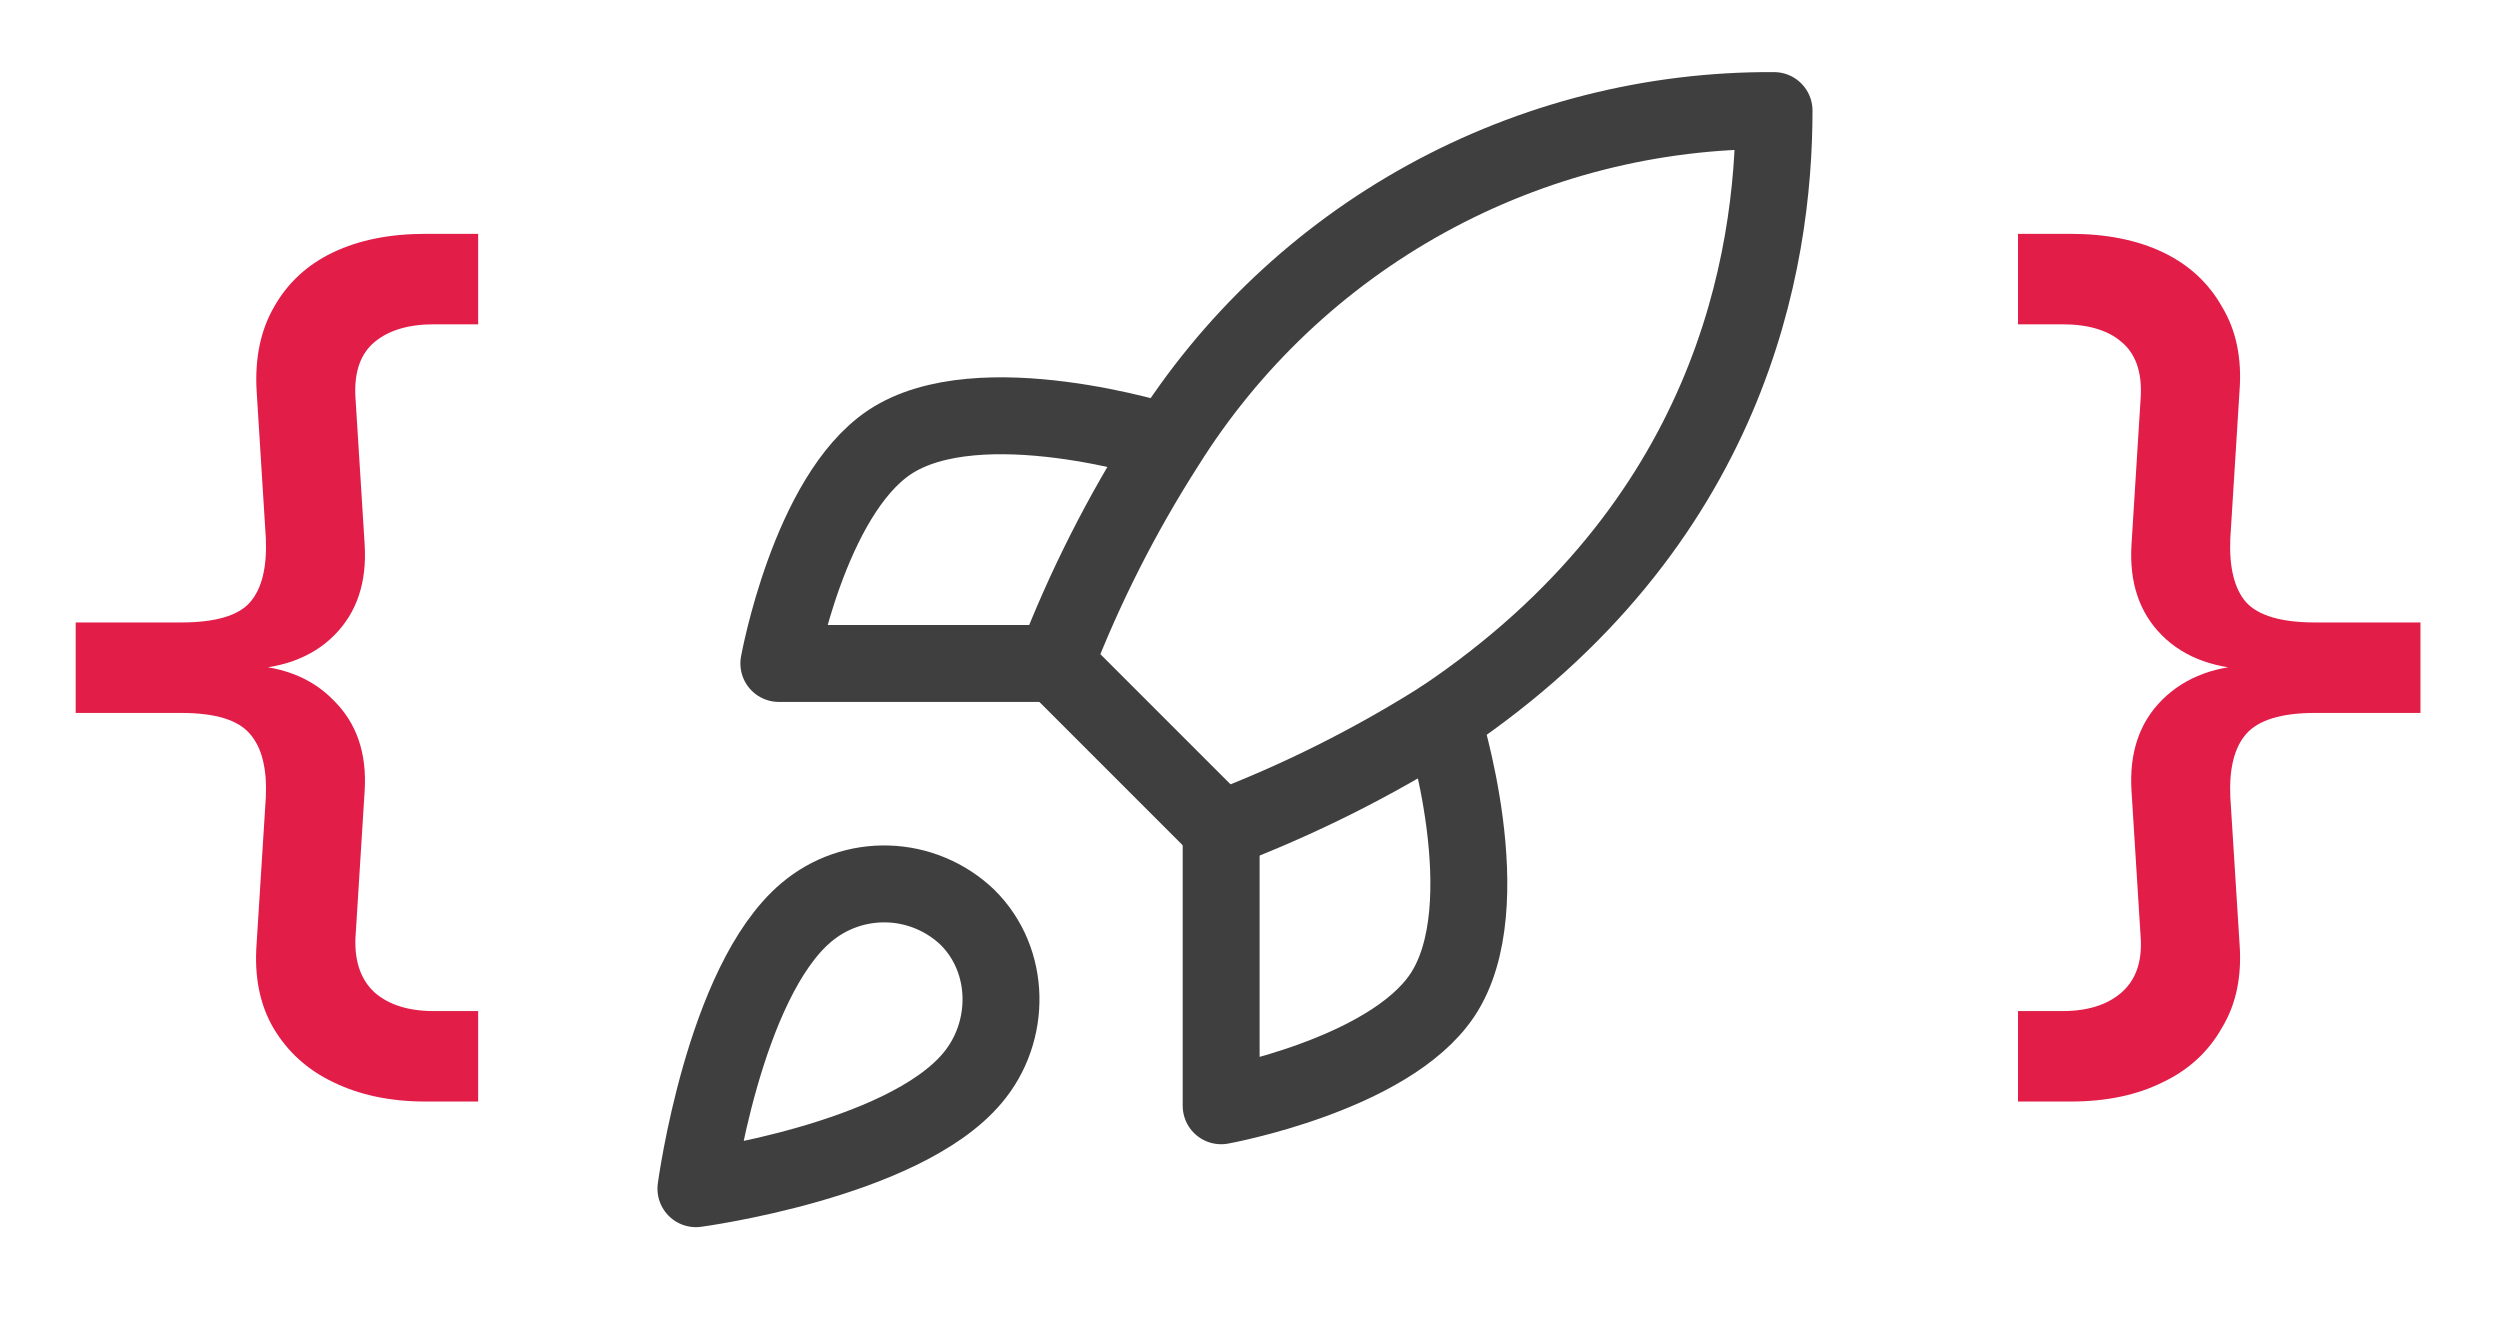
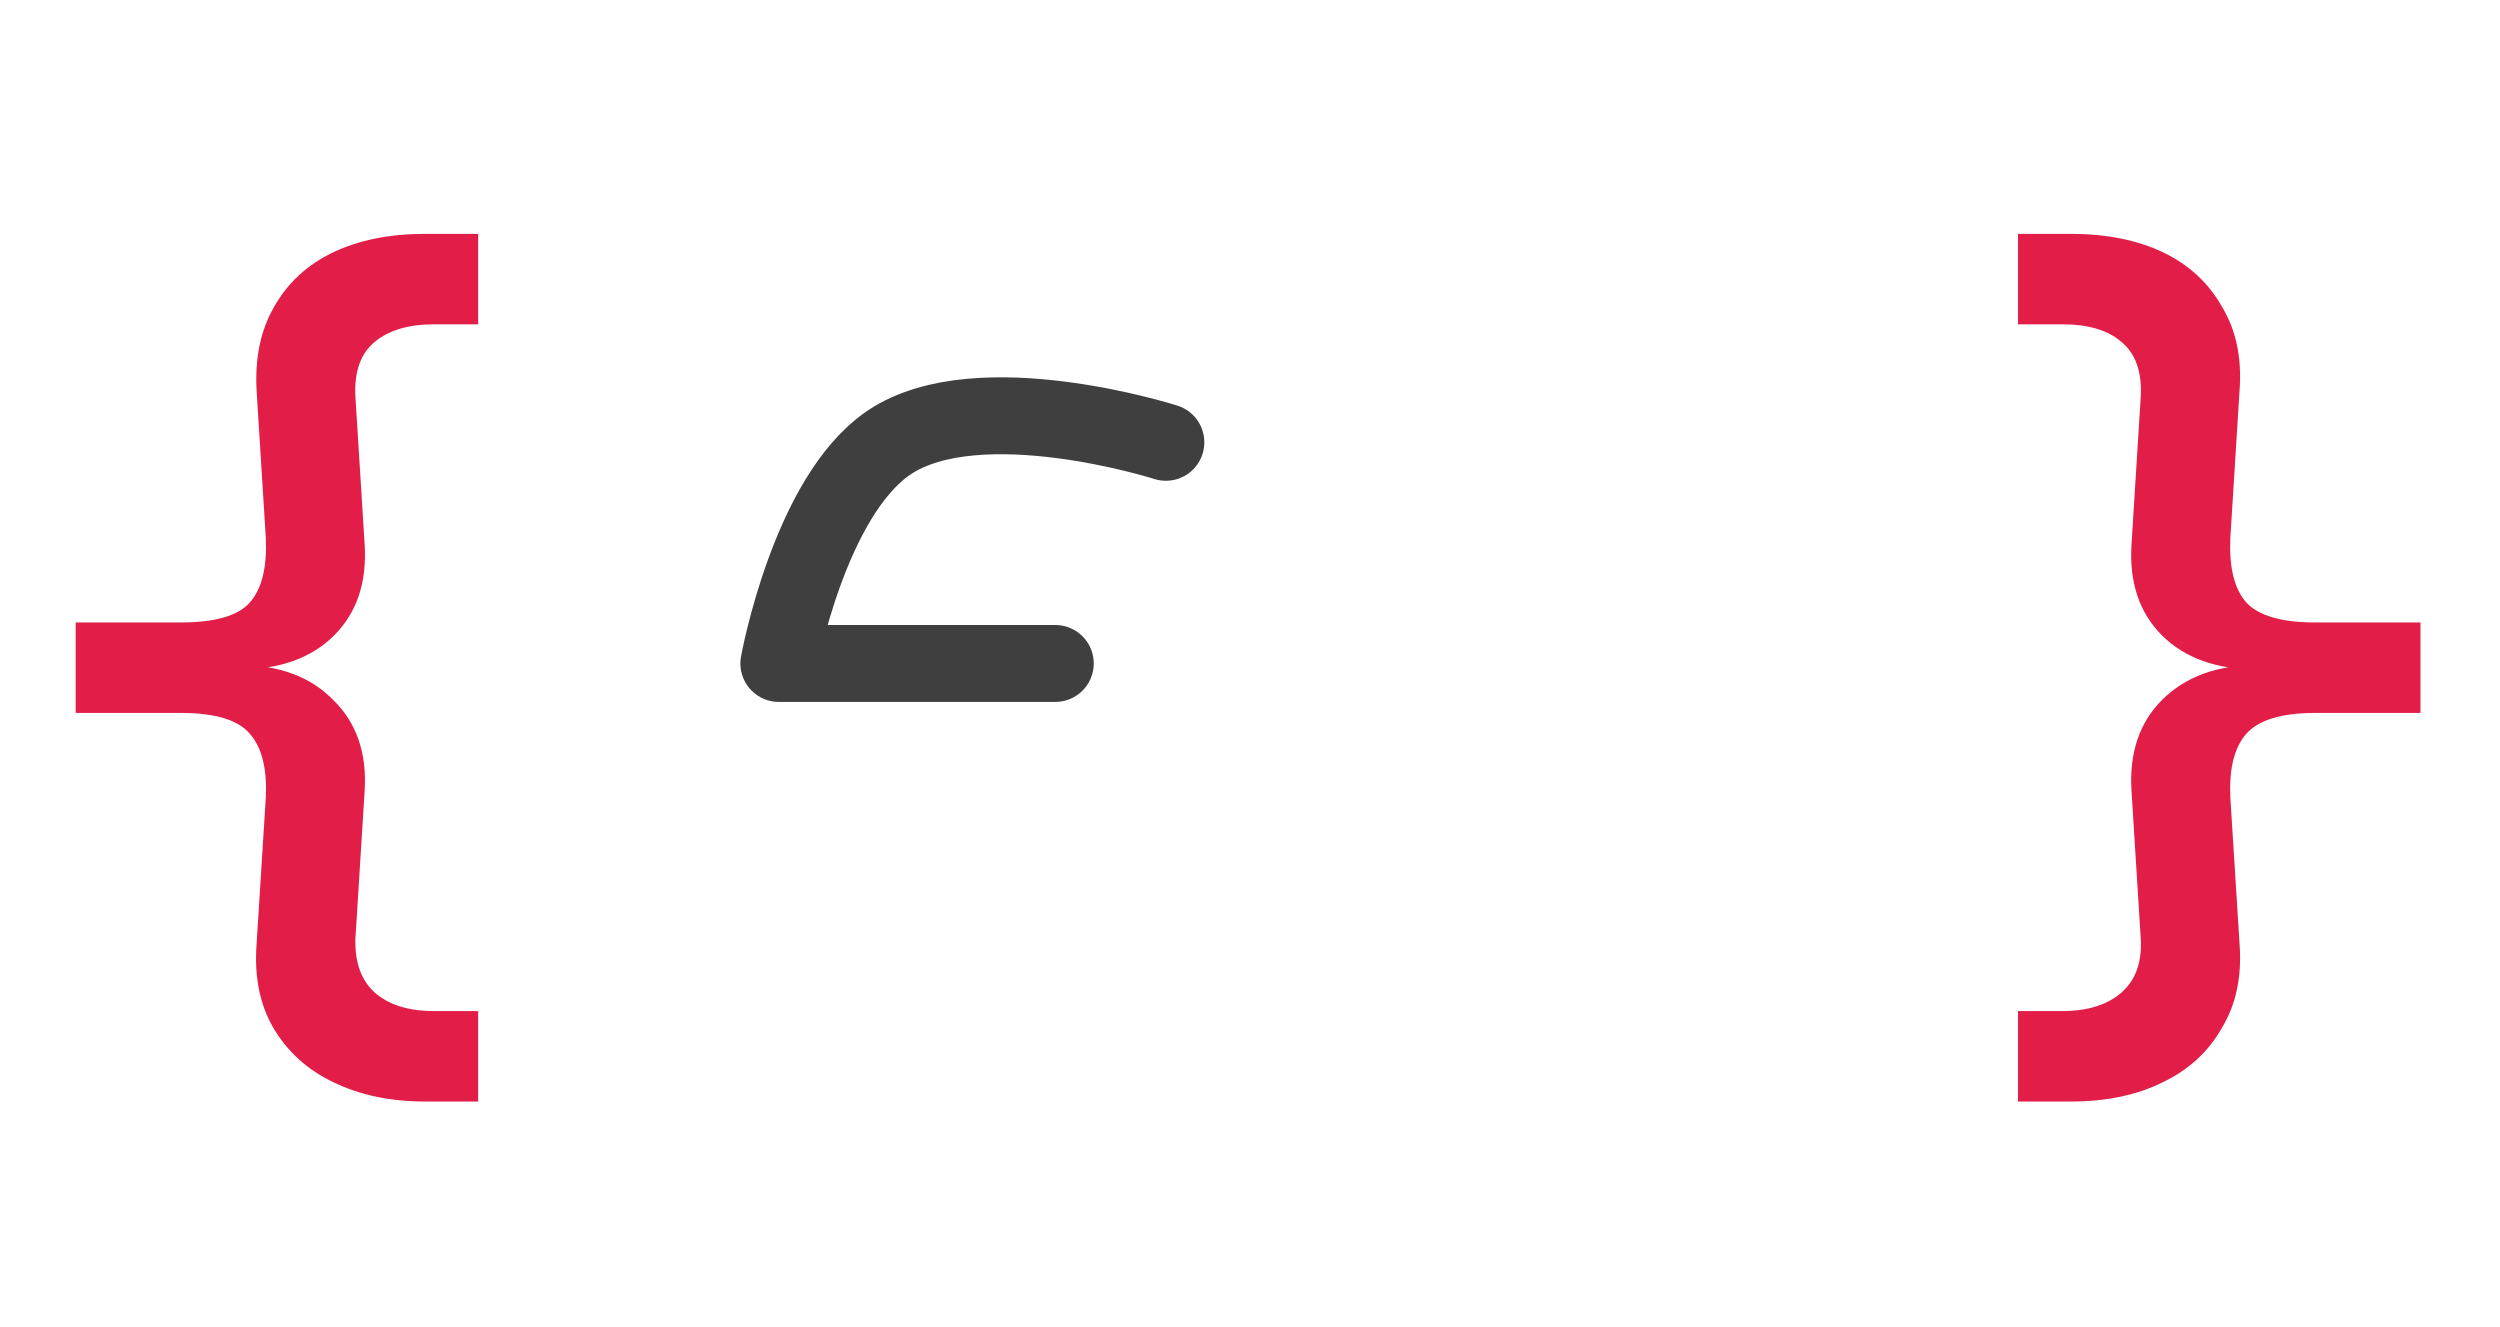
<svg xmlns="http://www.w3.org/2000/svg" width="130" height="69" viewBox="0 0 130 69" fill="none">
-   <path d="M41.938 47.438C37.625 51.06 36.188 61.812 36.188 61.812C36.188 61.812 46.94 60.375 50.562 56.062C52.604 53.648 52.575 49.939 50.304 47.696C49.186 46.63 47.714 46.013 46.17 45.966C44.626 45.918 43.119 46.442 41.938 47.438Z" stroke="#3F3F3F" stroke-width="4" stroke-linecap="round" stroke-linejoin="round" />
-   <path d="M63.5 43.125L54.875 34.5C56.405 30.531 58.331 26.726 60.625 23.144C63.975 17.788 68.639 13.377 74.175 10.333C79.71 7.289 85.933 5.711 92.25 5.75C92.25 13.57 90.007 27.312 75 37.375C71.368 39.671 67.516 41.598 63.5 43.125Z" stroke="#3F3F3F" stroke-width="4" stroke-linecap="round" stroke-linejoin="round" />
  <path d="M54.875 34.5H40.5C40.5 34.5 42.081 25.789 46.25 23C50.907 19.895 60.625 23 60.625 23" stroke="#3F3F3F" stroke-width="4" stroke-linecap="round" stroke-linejoin="round" />
-   <path d="M63.5 43.125V57.5C63.5 57.5 72.211 55.919 75 51.75C78.105 47.093 75 37.375 75 37.375" stroke="#3F3F3F" stroke-width="4" stroke-linecap="round" stroke-linejoin="round" />
  <path d="M22.128 57.28C20.304 57.28 18.704 56.944 17.328 56.272C15.984 55.632 14.944 54.688 14.208 53.44C13.504 52.224 13.216 50.768 13.344 49.072L13.824 41.44C13.888 39.968 13.616 38.88 13.008 38.176C12.4 37.44 11.2 37.072 9.408 37.072H3.936V32.368H9.408C11.2 32.368 12.4 32.016 13.008 31.312C13.616 30.608 13.888 29.504 13.824 28L13.344 20.32C13.248 18.624 13.552 17.168 14.256 15.952C14.96 14.704 15.984 13.76 17.328 13.12C18.672 12.48 20.272 12.16 22.128 12.16H24.864V16.864H22.56C21.248 16.864 20.224 17.168 19.488 17.776C18.752 18.384 18.416 19.328 18.48 20.608L18.96 28.288C19.088 30.272 18.56 31.856 17.376 33.04C16.192 34.224 14.528 34.816 12.384 34.816V34.576C14.496 34.576 16.144 35.184 17.328 36.4C18.544 37.584 19.088 39.168 18.96 41.152L18.48 48.832C18.448 50.048 18.784 50.976 19.488 51.616C20.224 52.256 21.248 52.576 22.56 52.576H24.864V57.28H22.128Z" fill="#E11D48" />
  <path d="M104.936 57.28V52.576H107.24C108.552 52.576 109.576 52.256 110.312 51.616C111.048 50.976 111.384 50.048 111.32 48.832L110.84 41.152C110.712 39.168 111.24 37.584 112.424 36.4C113.64 35.184 115.304 34.576 117.416 34.576V34.816C115.272 34.816 113.608 34.224 112.424 33.04C111.24 31.856 110.712 30.272 110.84 28.288L111.32 20.608C111.384 19.328 111.048 18.384 110.312 17.776C109.608 17.168 108.584 16.864 107.24 16.864H104.936V12.16H107.672C109.528 12.16 111.128 12.48 112.472 13.12C113.816 13.76 114.84 14.704 115.544 15.952C116.28 17.168 116.584 18.624 116.456 20.32L115.976 28C115.912 29.504 116.184 30.608 116.792 31.312C117.432 32.016 118.632 32.368 120.392 32.368H125.864V37.072H120.392C118.632 37.072 117.432 37.44 116.792 38.176C116.184 38.88 115.912 39.968 115.976 41.44L116.456 49.072C116.584 50.768 116.28 52.224 115.544 53.44C114.84 54.688 113.816 55.632 112.472 56.272C111.128 56.944 109.528 57.28 107.672 57.28H104.936Z" fill="#E11D48" />
</svg>